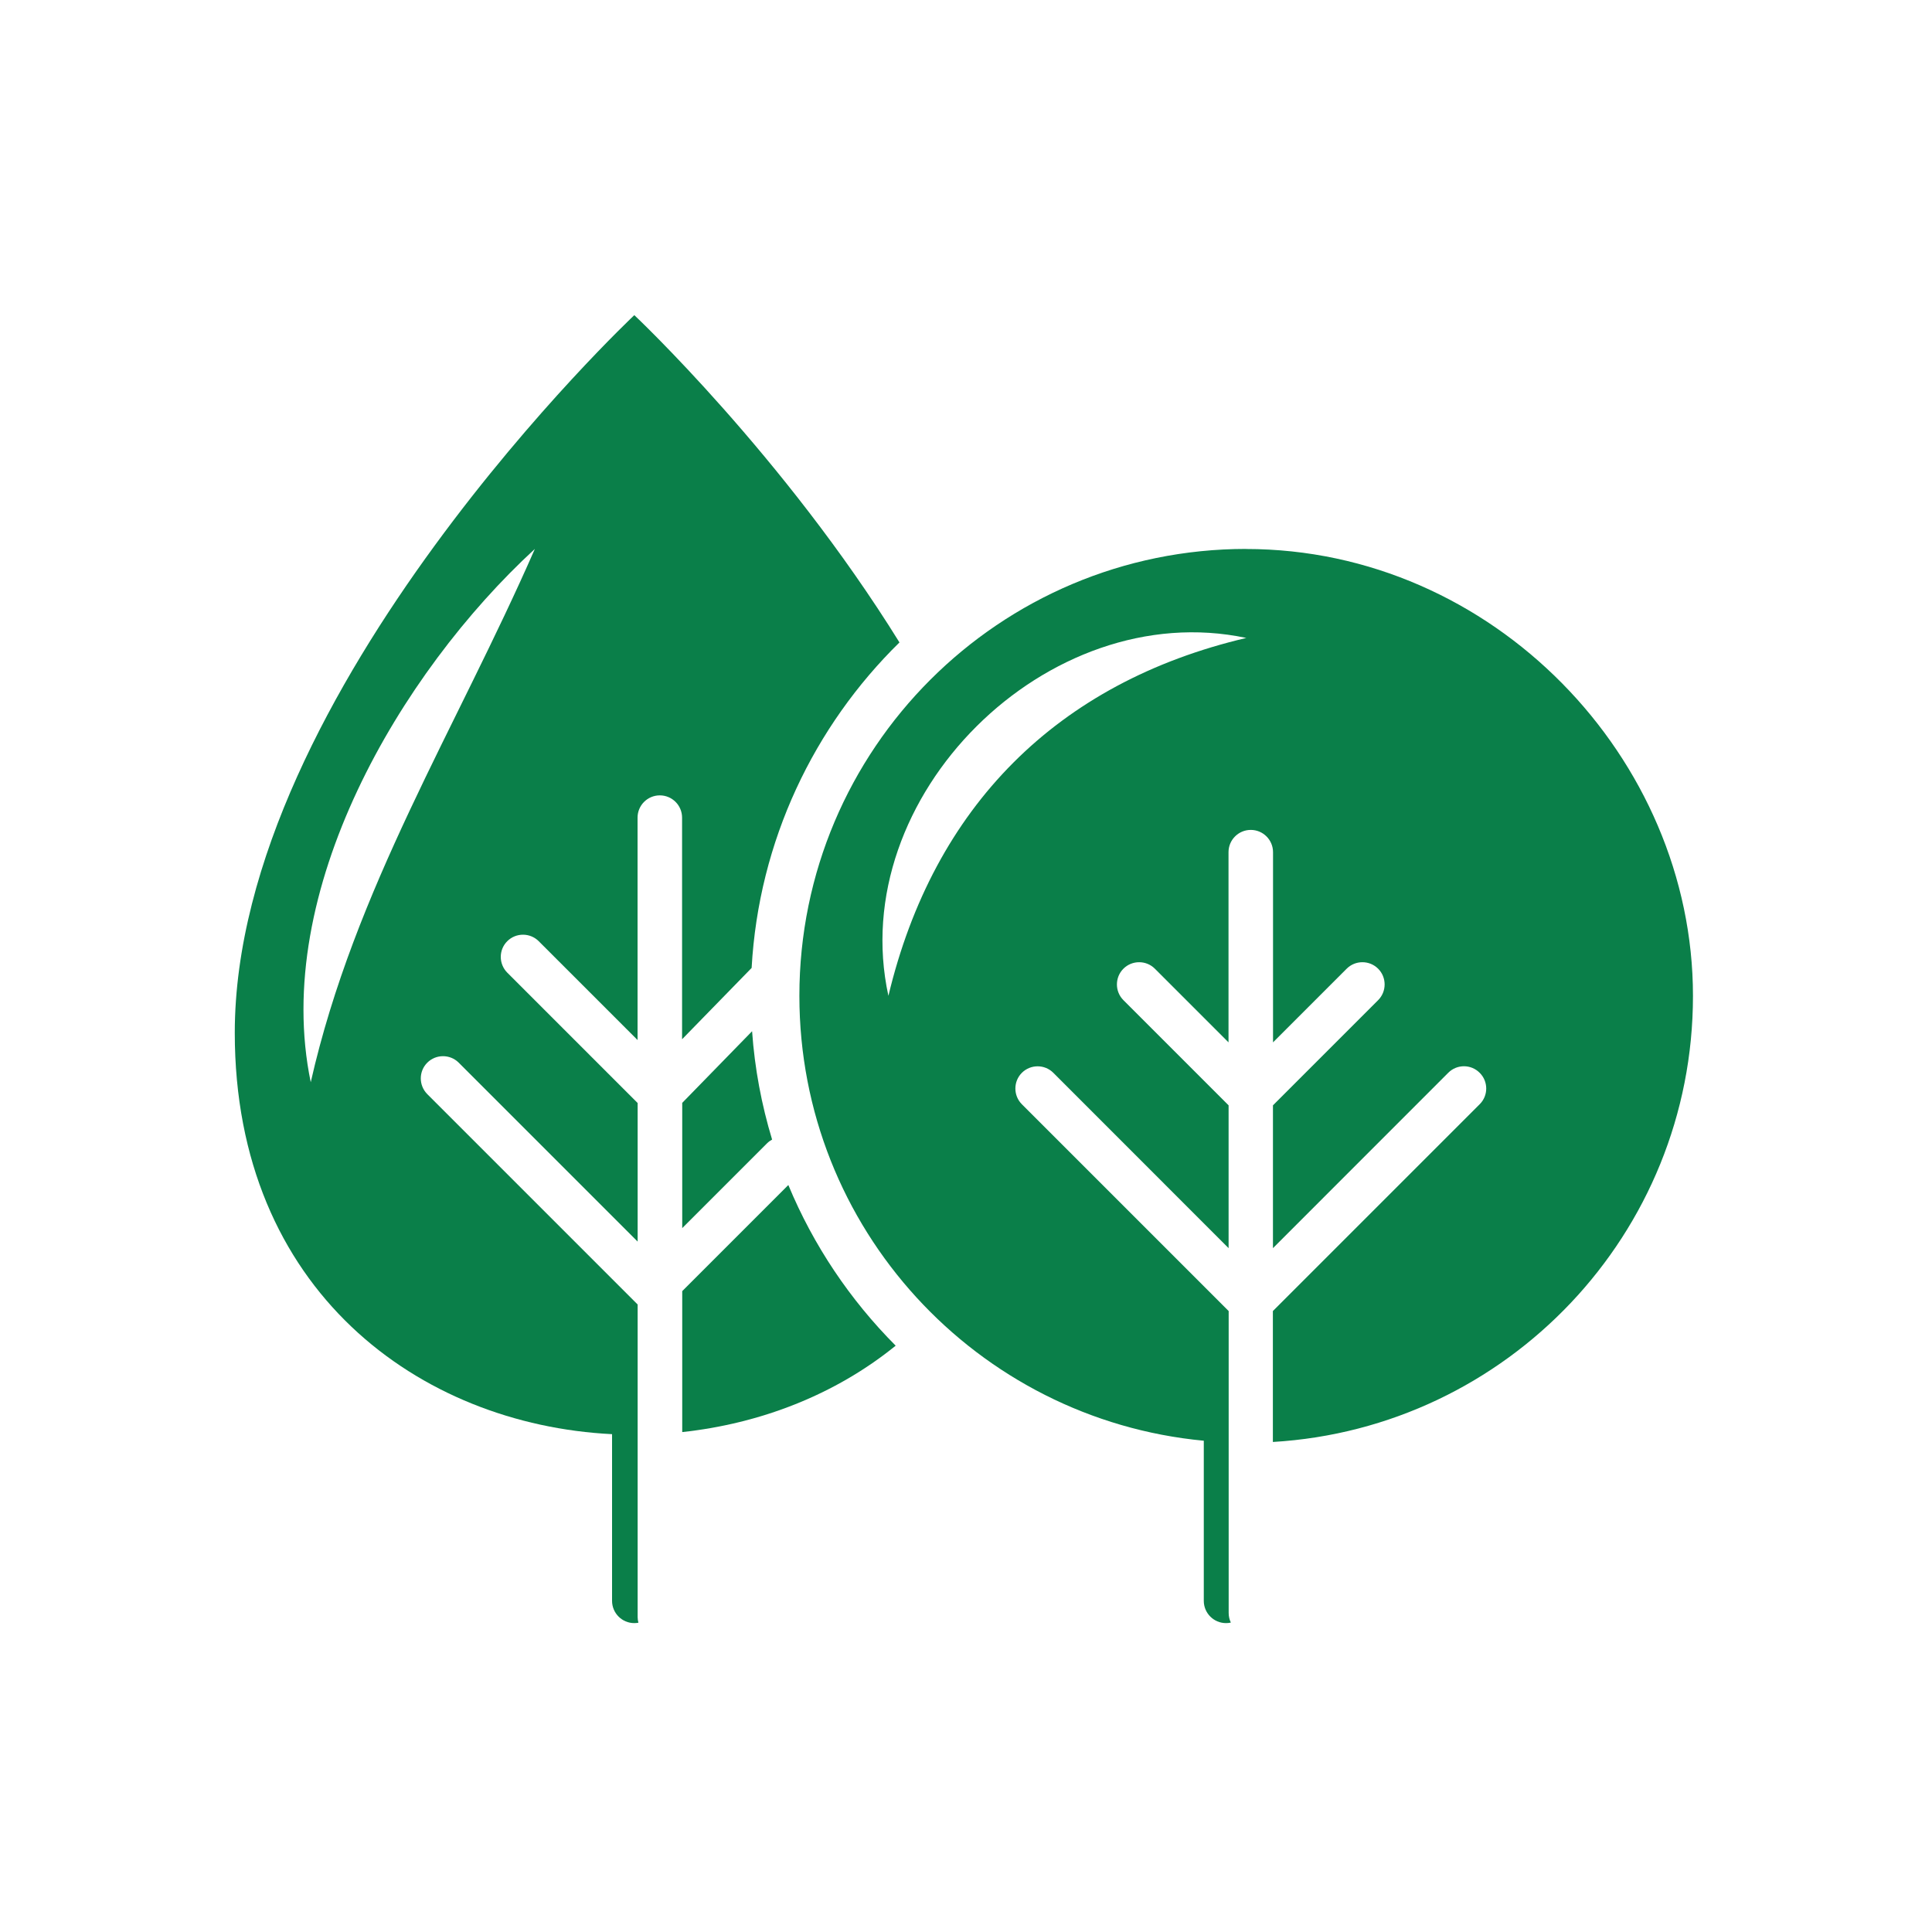
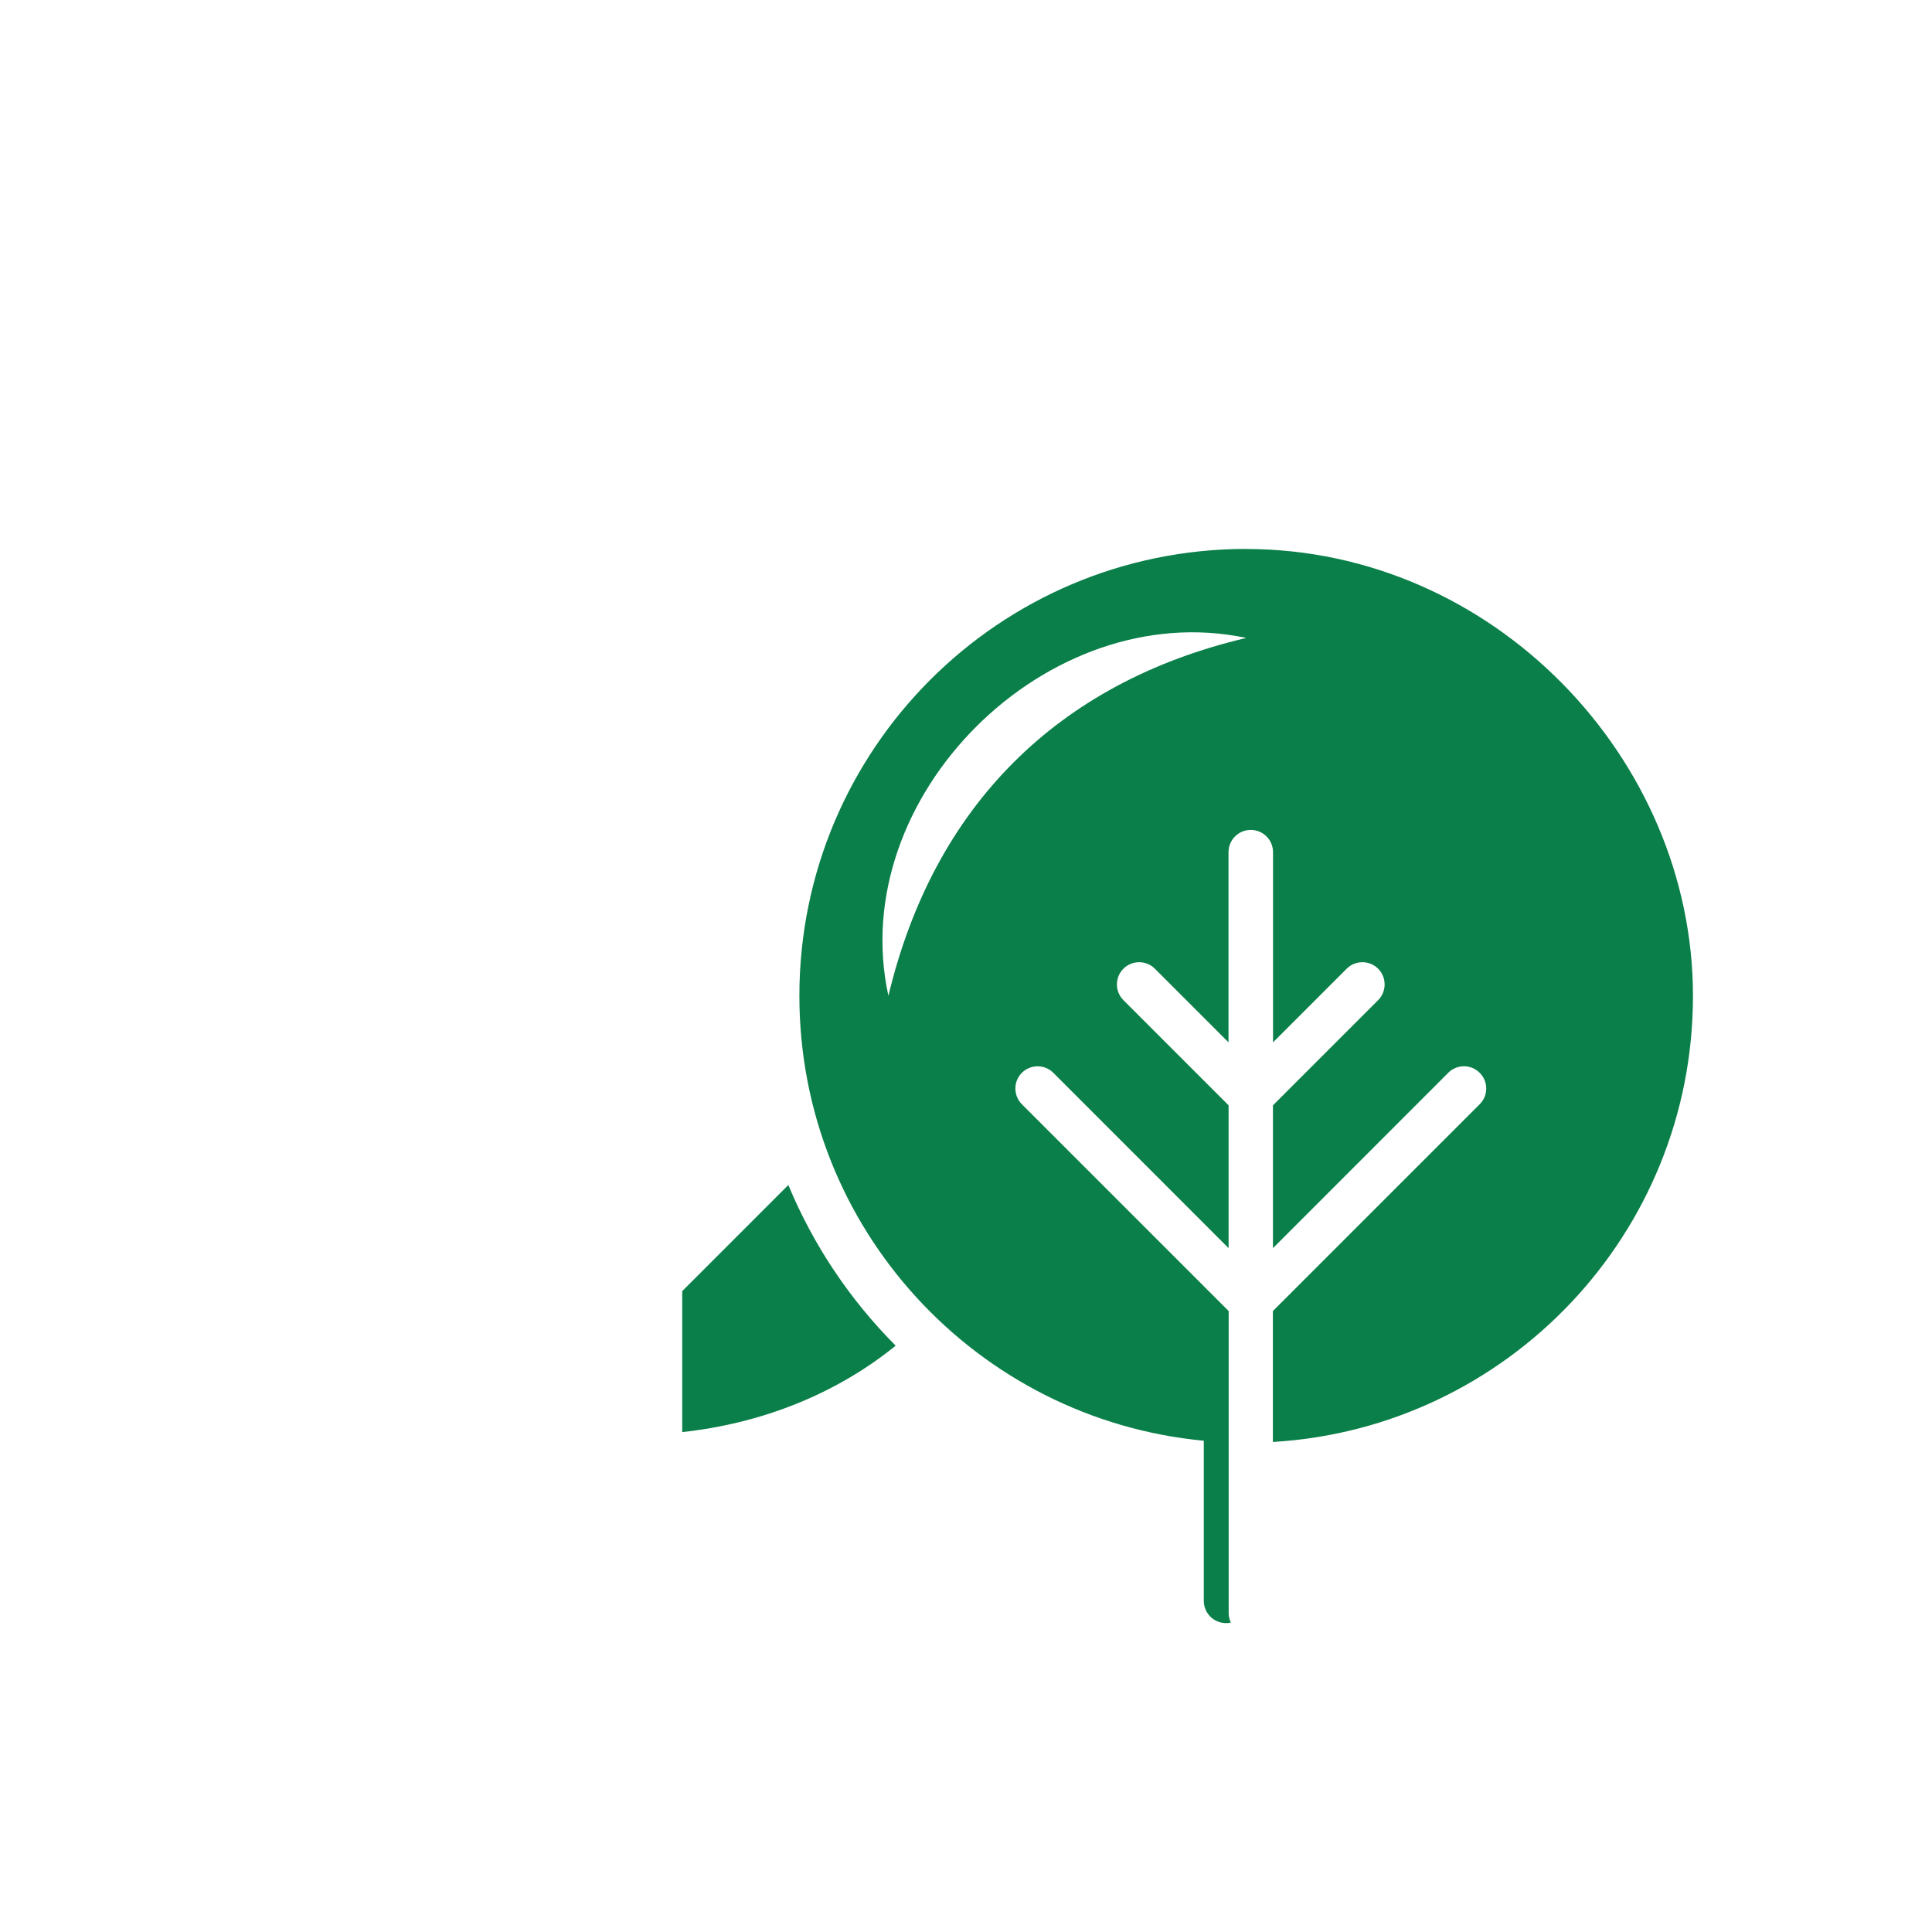
<svg xmlns="http://www.w3.org/2000/svg" id="Ebene_1" width="250" height="250" version="1.1" viewBox="0 0 250 250">
  <g id="garten-_x0A_ausstellung">
    <g>
-       <path d="M40.21,140.04c-5.12-24.66,11.53-52.93,29-69.01-10.14,23.18-23.34,44-29,69.01M88.28,134.46l8.98-9.21c.92-16.45,8.07-31.27,19.13-42.12-15.01-24.21-34.31-42.35-34.31-42.35,0,0-51.7,48.62-51.7,92.87,0,33.38,23.96,50.69,48.82,51.93v21.57c0,1.59,1.29,2.88,2.88,2.88.18,0,.36-.02.53-.05-.06-.24-.1-.48-.1-.73v-40.45l-27.22-27.22c-1.12-1.13-1.12-2.95,0-4.07,1.12-1.12,2.95-1.12,4.07,0l23.15,23.15v-17.93l-16.87-16.87c-1.12-1.13-1.12-2.95,0-4.07s2.95-1.12,4.07,0l12.79,12.79v-28.78c0-1.59,1.29-2.88,2.88-2.88s2.88,1.29,2.88,2.88v28.65h.02Z" fill="#0a7f49" />
-       <path d="M88.28,158.92l10.99-10.99c.19-.19.41-.34.64-.47-1.36-4.49-2.25-9.18-2.59-14.02l-9.04,9.27v16.21h0Z" fill="#0a7f49" />
      <path d="M88.28,167.07v18.24c10.04-1.08,19.76-4.8,27.62-11.18-5.89-5.91-10.64-12.96-13.89-20.79l-13.74,13.74h0Z" fill="#0a7f49" />
      <path d="M114.96,128.86c-5.64-25.79,20.61-51.76,46.31-46.31-24.48,5.75-40.47,21.85-46.31,46.31M161.27,71.03c-31.94,0-57.83,25.89-57.83,57.83,0,30.09,22.97,54.8,52.33,57.57v20.72c0,1.59,1.29,2.88,2.88,2.88.21,0,.42-.02.62-.07-.18-.38-.28-.8-.28-1.24v-39.07l-26.76-26.76c-1.12-1.12-1.12-2.95,0-4.07,1.13-1.12,2.95-1.12,4.07,0l22.68,22.69v-18.48l-13.61-13.61c-1.12-1.12-1.12-2.95,0-4.07s2.95-1.12,4.07,0l9.53,9.53v-24.61c0-1.59,1.29-2.88,2.88-2.88s2.88,1.29,2.88,2.88v24.61l9.53-9.53c1.12-1.12,2.95-1.12,4.07,0,1.12,1.12,1.12,2.95,0,4.07l-13.61,13.61v18.48l22.68-22.69c1.12-1.13,2.95-1.13,4.07,0,1.13,1.12,1.13,2.95,0,4.07l-26.76,26.76v16.94c30.32-1.8,54.36-26.95,54.36-57.72s-25.89-57.83-57.84-57.83" fill="#0a7f49" />
    </g>
  </g>
</svg>